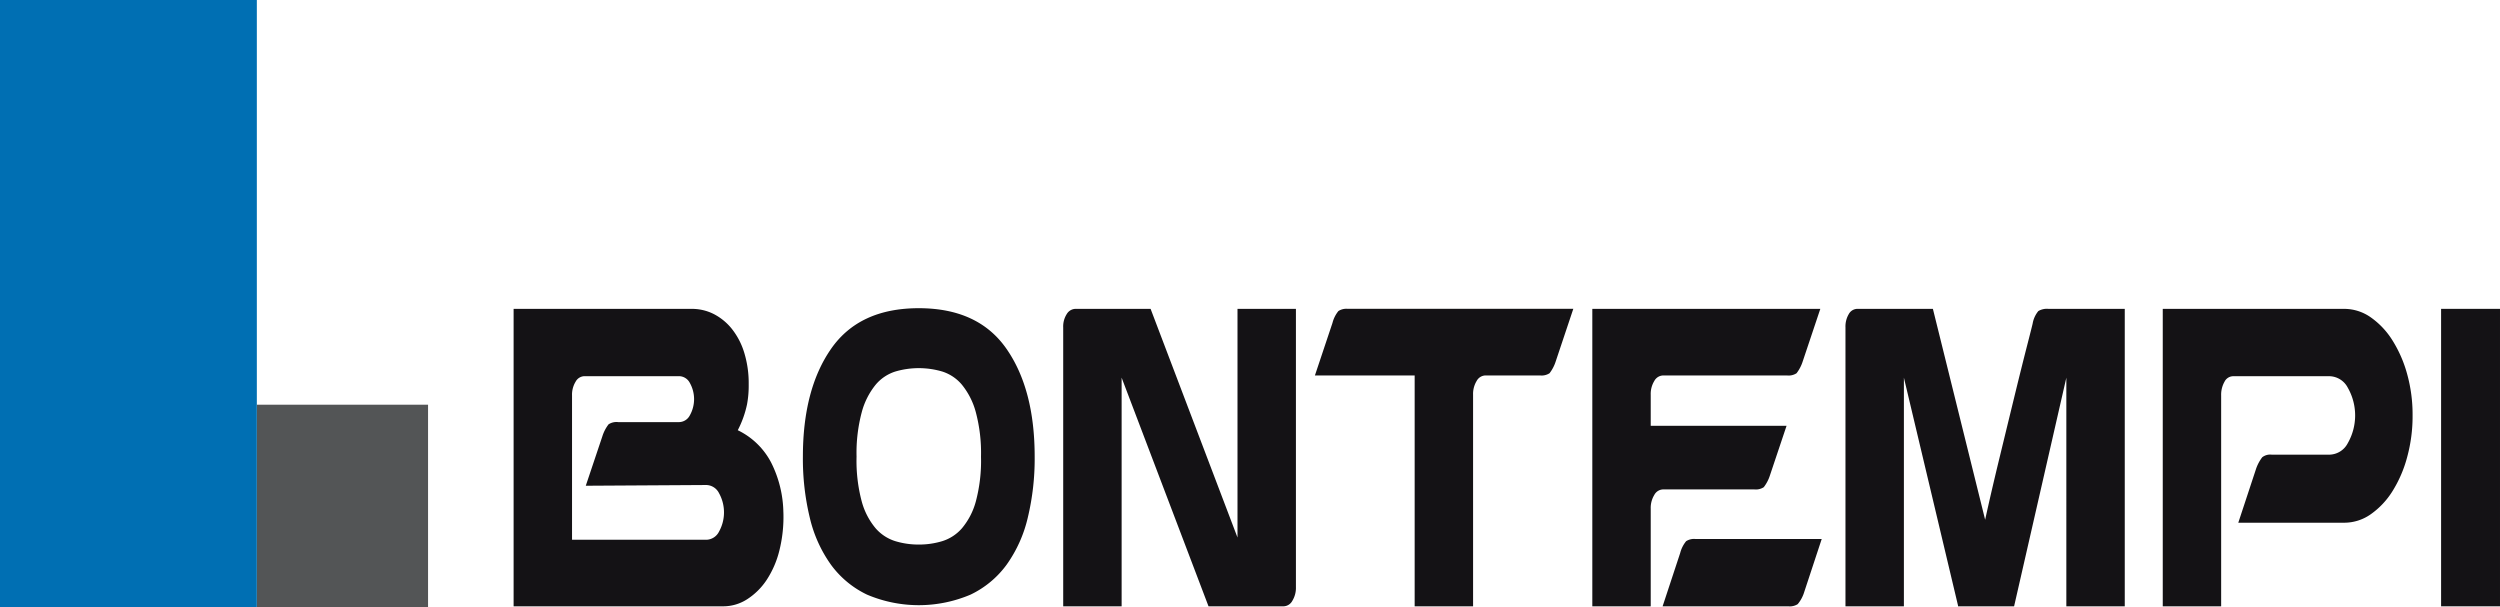
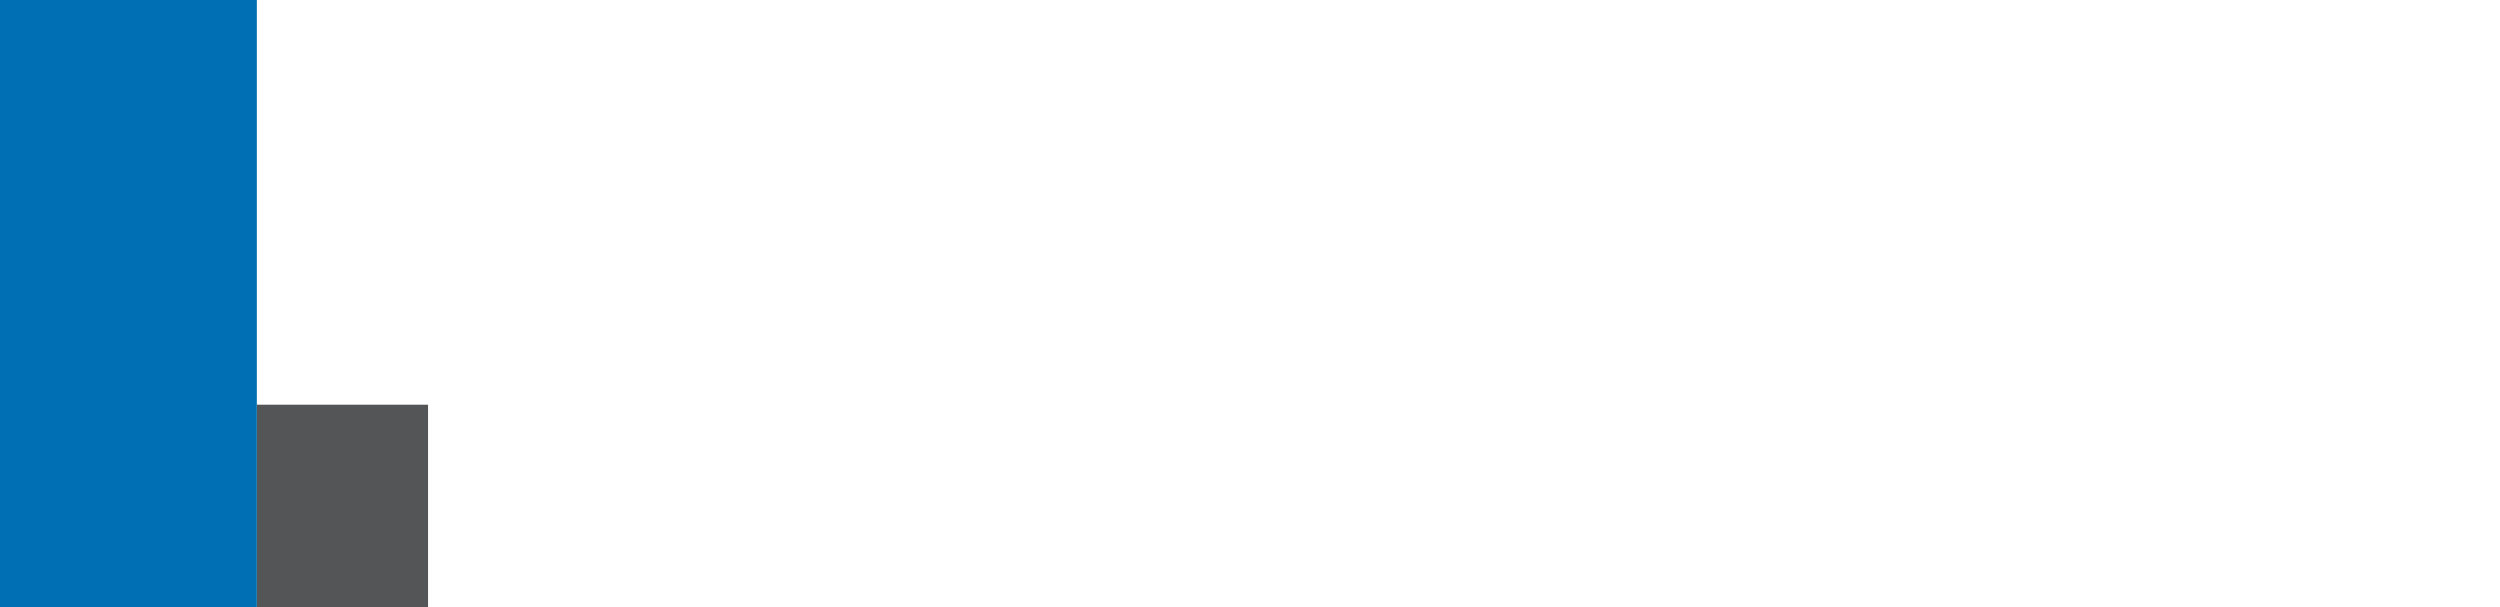
<svg xmlns="http://www.w3.org/2000/svg" width="374.021" height="90.821" viewBox="0 0 374.021 90.821">
  <defs>
    <clipPath id="a">
-       <rect width="374.021" height="90.821" fill="none" />
-     </clipPath>
+       </clipPath>
  </defs>
  <rect width="25.616" height="30.274" transform="translate(38.425 60.547)" fill="#535556" />
  <rect width="38.425" height="90.821" fill="#006fb3" />
  <g clip-path="url(#a)">
    <path d="M174.127,110.883a20.775,20.775,0,0,1-.6,5.7,14.156,14.156,0,0,1-1.919,4.428,9.954,9.954,0,0,1-2.914,2.878,6.6,6.6,0,0,1-3.589,1.052H133.764v-44.5h26.649a7.22,7.22,0,0,1,3.3.775,8.372,8.372,0,0,1,2.7,2.214,10.754,10.754,0,0,1,1.847,3.543,15.558,15.558,0,0,1,.675,4.759,15.251,15.251,0,0,1-.248,2.989,15.222,15.222,0,0,1-1.386,3.875,11.012,11.012,0,0,1,5.01,4.871,17.158,17.158,0,0,1,1.812,7.417m-11.512,4.1a2.179,2.179,0,0,0,1.883-1.217,5.924,5.924,0,0,0,0-5.757,2.184,2.184,0,0,0-1.883-1.218l-18.05.11,2.488-7.417a5.75,5.75,0,0,1,.923-1.771,2.158,2.158,0,0,1,1.422-.333h9.166a1.844,1.844,0,0,0,1.564-1,4.954,4.954,0,0,0,0-4.871,1.844,1.844,0,0,0-1.564-1H144.352a1.545,1.545,0,0,0-1.314.83,3.716,3.716,0,0,0-.533,2.048v21.587Z" transform="translate(-56.924 -34.231)" fill="#141215" />
-     <path d="M226.44,80.267q8.883,0,13.111,6.064t4.228,16.151a37.708,37.708,0,0,1-1.03,9.121,19.9,19.9,0,0,1-3.162,7.031,14.317,14.317,0,0,1-5.4,4.484,19.778,19.778,0,0,1-15.491,0,14.31,14.31,0,0,1-5.4-4.484,19.864,19.864,0,0,1-3.162-7.031,37.621,37.621,0,0,1-1.031-9.121q0-10.088,4.228-16.151t13.111-6.064m0,35.361a11.955,11.955,0,0,0,3.517-.51,6.444,6.444,0,0,0,2.949-1.936,10.514,10.514,0,0,0,2.061-3.974,23.6,23.6,0,0,0,.782-6.726,23.711,23.711,0,0,0-.782-6.674,11.036,11.036,0,0,0-2.061-4.076,6.329,6.329,0,0,0-2.949-1.988,12.41,12.41,0,0,0-7.035,0,6.327,6.327,0,0,0-2.949,1.988,11.019,11.019,0,0,0-2.061,4.076,23.668,23.668,0,0,0-.782,6.674,23.558,23.558,0,0,0,.782,6.726,10.5,10.5,0,0,0,2.061,3.974,6.443,6.443,0,0,0,2.949,1.936,11.953,11.953,0,0,0,3.518.51" transform="translate(-88.984 -34.158)" fill="#141215" />
-     <path d="M302.972,114.647V80.439h8.741v41.625a3.705,3.705,0,0,1-.534,2.048,1.544,1.544,0,0,1-1.314.83H298.637l-13-34.207v34.207h-8.741V83.207a3.443,3.443,0,0,1,.533-1.993,1.561,1.561,0,0,1,1.314-.775h11.228Z" transform="translate(-117.832 -34.231)" fill="#141215" />
+     <path d="M226.44,80.267q8.883,0,13.111,6.064t4.228,16.151a37.708,37.708,0,0,1-1.03,9.121,19.9,19.9,0,0,1-3.162,7.031,14.317,14.317,0,0,1-5.4,4.484,19.778,19.778,0,0,1-15.491,0,14.31,14.31,0,0,1-5.4-4.484,19.864,19.864,0,0,1-3.162-7.031,37.621,37.621,0,0,1-1.031-9.121t13.111-6.064m0,35.361a11.955,11.955,0,0,0,3.517-.51,6.444,6.444,0,0,0,2.949-1.936,10.514,10.514,0,0,0,2.061-3.974,23.6,23.6,0,0,0,.782-6.726,23.711,23.711,0,0,0-.782-6.674,11.036,11.036,0,0,0-2.061-4.076,6.329,6.329,0,0,0-2.949-1.988,12.41,12.41,0,0,0-7.035,0,6.327,6.327,0,0,0-2.949,1.988,11.019,11.019,0,0,0-2.061,4.076,23.668,23.668,0,0,0-.782,6.674,23.558,23.558,0,0,0,.782,6.726,10.5,10.5,0,0,0,2.061,3.974,6.443,6.443,0,0,0,2.949,1.936,11.953,11.953,0,0,0,3.518.51" transform="translate(-88.984 -34.158)" fill="#141215" />
    <path d="M366.119,124.941h-8.741V90.4H342.455l2.629-7.861a4.607,4.607,0,0,1,.888-1.772,2.179,2.179,0,0,1,1.386-.332h33.755l-2.63,7.861a5.792,5.792,0,0,1-.924,1.771,2.164,2.164,0,0,1-1.421.333h-8.172a1.544,1.544,0,0,0-1.315.829,3.72,3.72,0,0,0-.533,2.048Z" transform="translate(-145.733 -34.231)" fill="#141215" />
    <path d="M425.286,107.451a1.543,1.543,0,0,0-1.315.83,3.721,3.721,0,0,0-.533,2.048v14.613H414.7v-44.5h34.11L446.178,88.3a5.8,5.8,0,0,1-.924,1.771,2.171,2.171,0,0,1-1.421.332H425.286a1.544,1.544,0,0,0-1.315.829,3.723,3.723,0,0,0-.533,2.049V97.93h20.324l-2.487,7.417a5.807,5.807,0,0,1-.924,1.772,2.166,2.166,0,0,1-1.421.332Zm23.734,7.417-2.629,7.972a5.17,5.17,0,0,1-.959,1.772,2.184,2.184,0,0,1-1.386.331H425.215l2.629-7.97a4.591,4.591,0,0,1,.889-1.771,2.169,2.169,0,0,1,1.386-.333Z" transform="translate(-176.476 -34.231)" fill="#141215" />
    <path d="M522.417,80.439v44.5h-8.74V90.735l-7.817,34.208h-8.386v-.11l-8.1-34.1v34.208h-8.741V83.207a3.629,3.629,0,0,1,.5-1.993,1.479,1.479,0,0,1,1.279-.775h11.3l7.817,31.551q.922-4.206,2.131-9.188t2.274-9.355q1.067-4.372,1.848-7.417t.852-3.377a4.013,4.013,0,0,1,.853-1.882,2.5,2.5,0,0,1,1.492-.332Z" transform="translate(-204.535 -34.231)" fill="#141215" />
-     <path d="M563.267,124.941v-44.5h27.146a6.893,6.893,0,0,1,3.98,1.273,11.9,11.9,0,0,1,3.233,3.432,18.78,18.78,0,0,1,2.2,5.036,22.665,22.665,0,0,1,.817,6.2,23.242,23.242,0,0,1-.817,6.255,18.634,18.634,0,0,1-2.2,5.092,11.879,11.879,0,0,1-3.233,3.432,6.881,6.881,0,0,1-3.98,1.273H574.566l2.63-7.971a6.074,6.074,0,0,1,.959-1.827,1.948,1.948,0,0,1,1.386-.387h8.741a3.16,3.16,0,0,0,2.665-1.716,8.371,8.371,0,0,0,0-8.3,3.163,3.163,0,0,0-2.665-1.716h-14.5a1.466,1.466,0,0,0-1.279.83,3.922,3.922,0,0,0-.5,2.049v31.55Z" transform="translate(-239.7 -34.231)" fill="#141215" />
-     <rect width="8.811" height="44.503" transform="translate(365.209 46.207)" fill="#141215" />
  </g>
</svg>